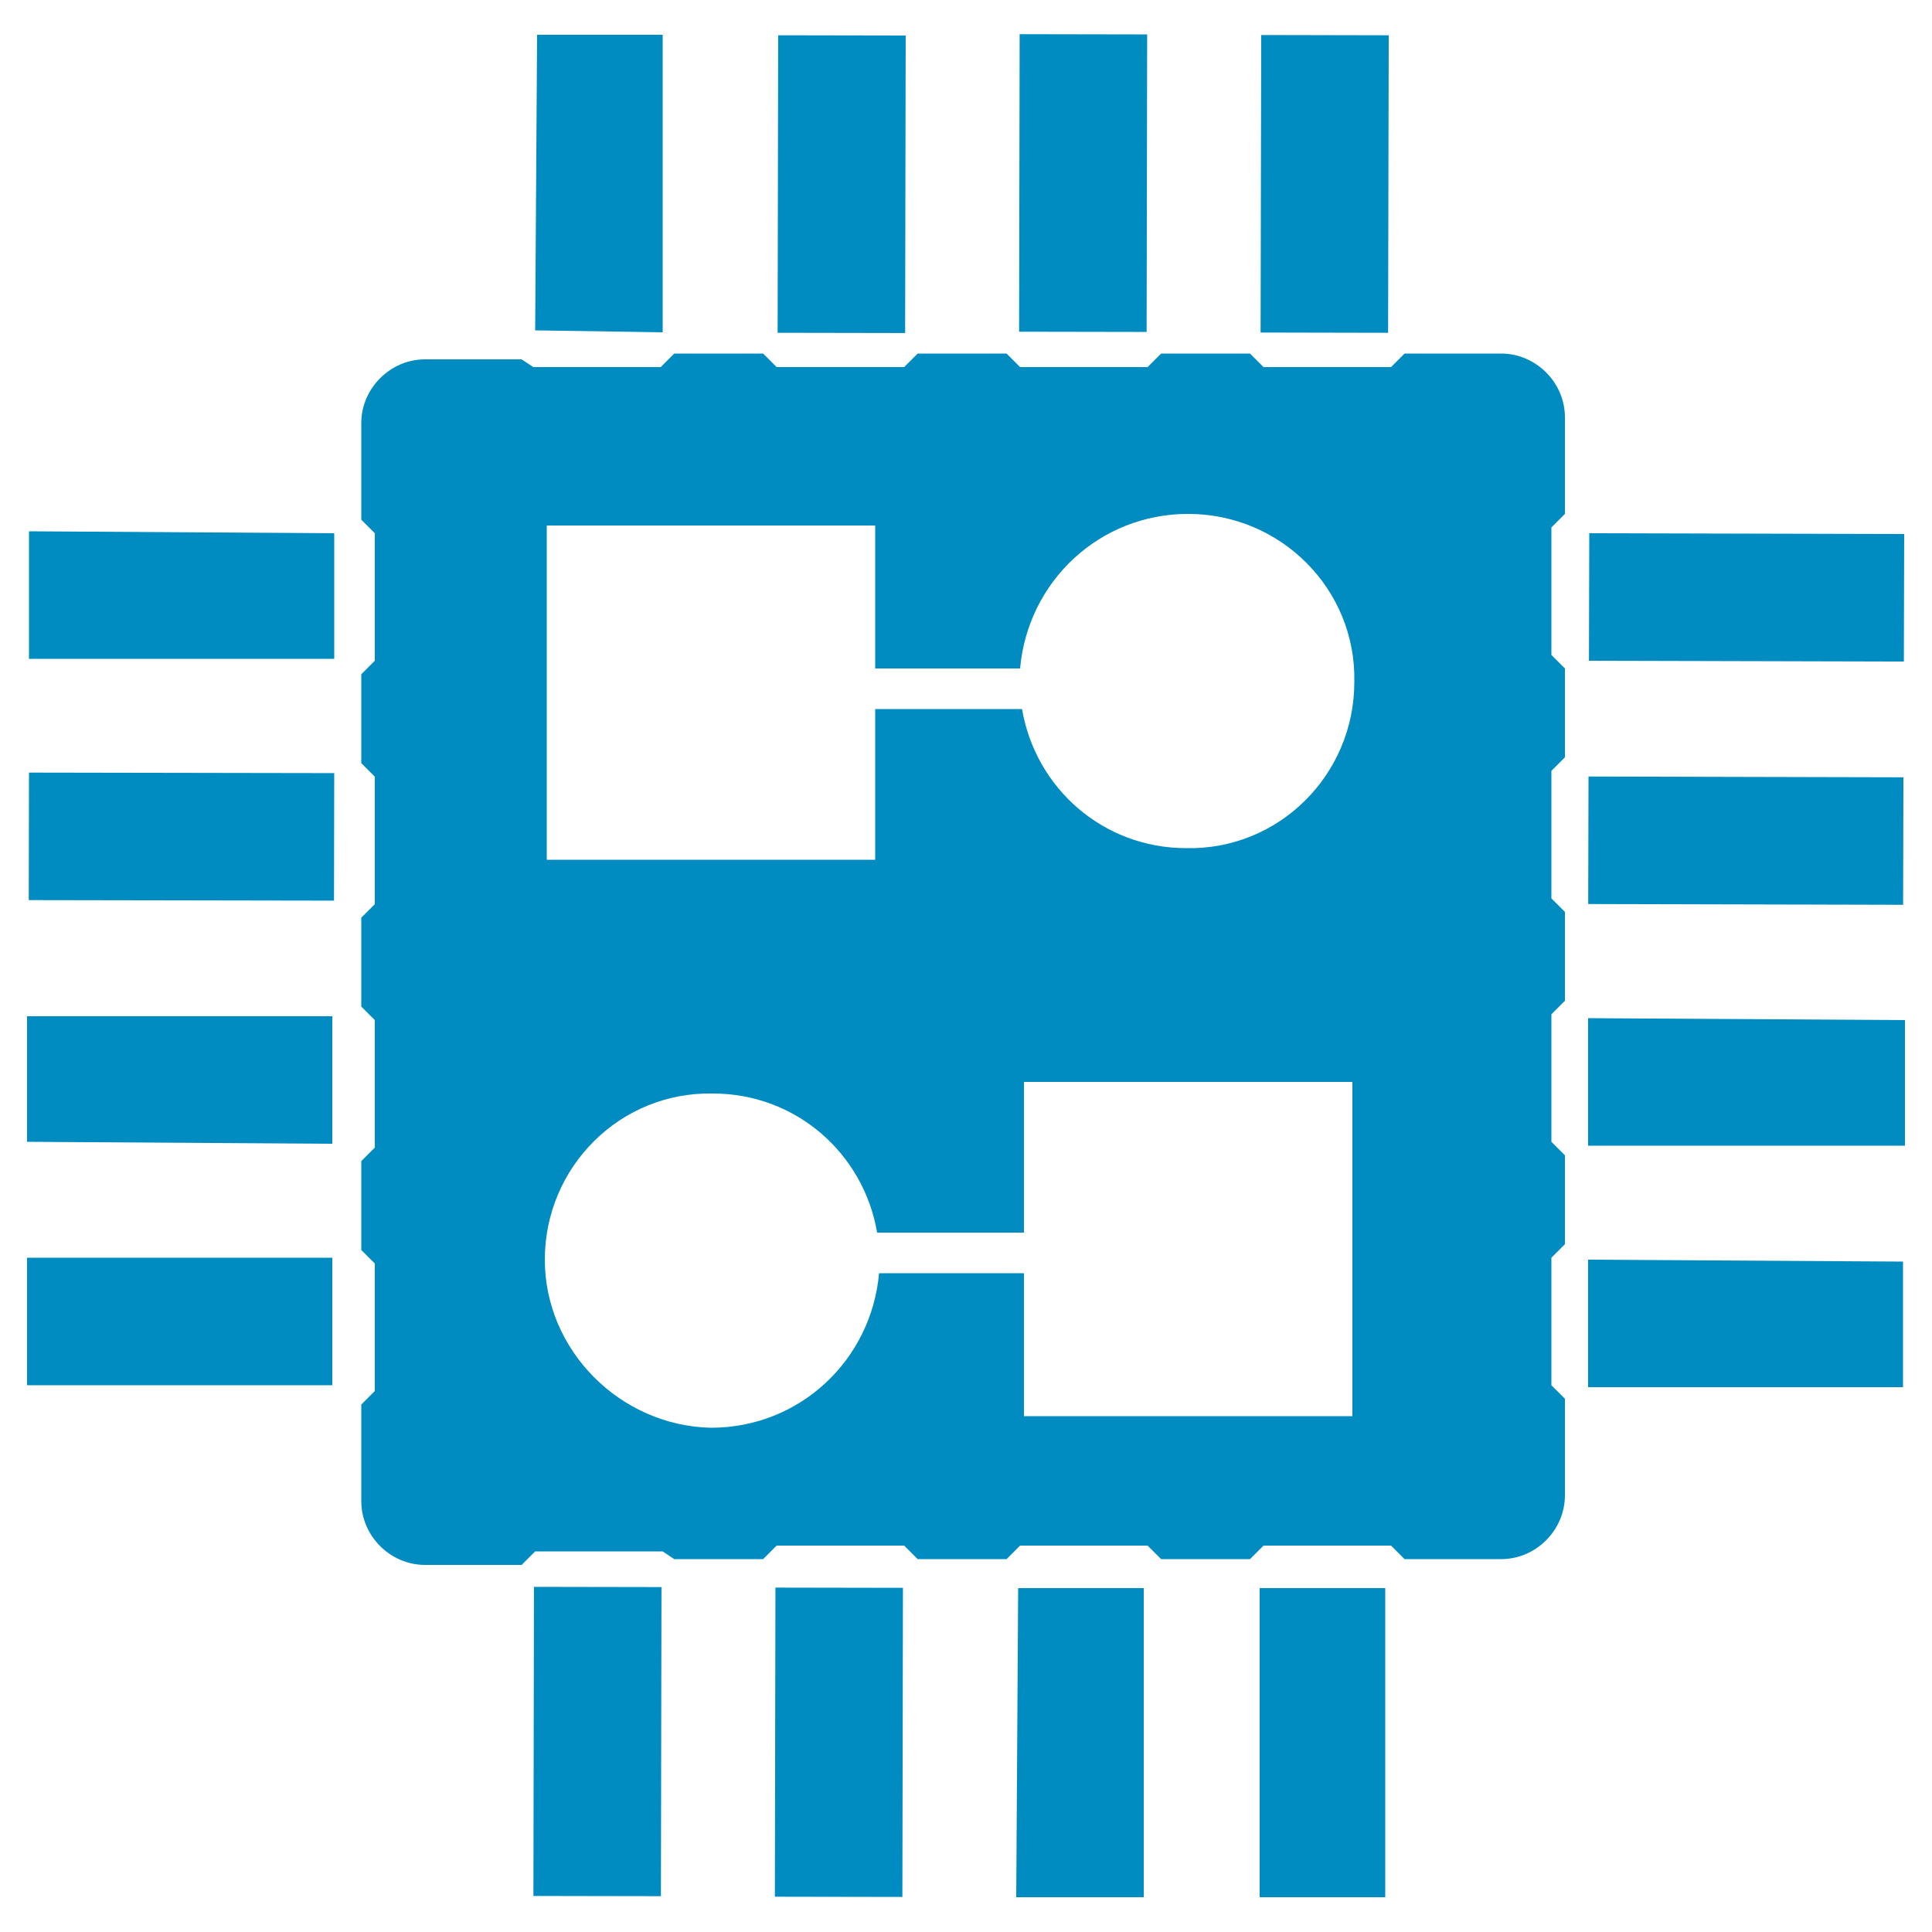
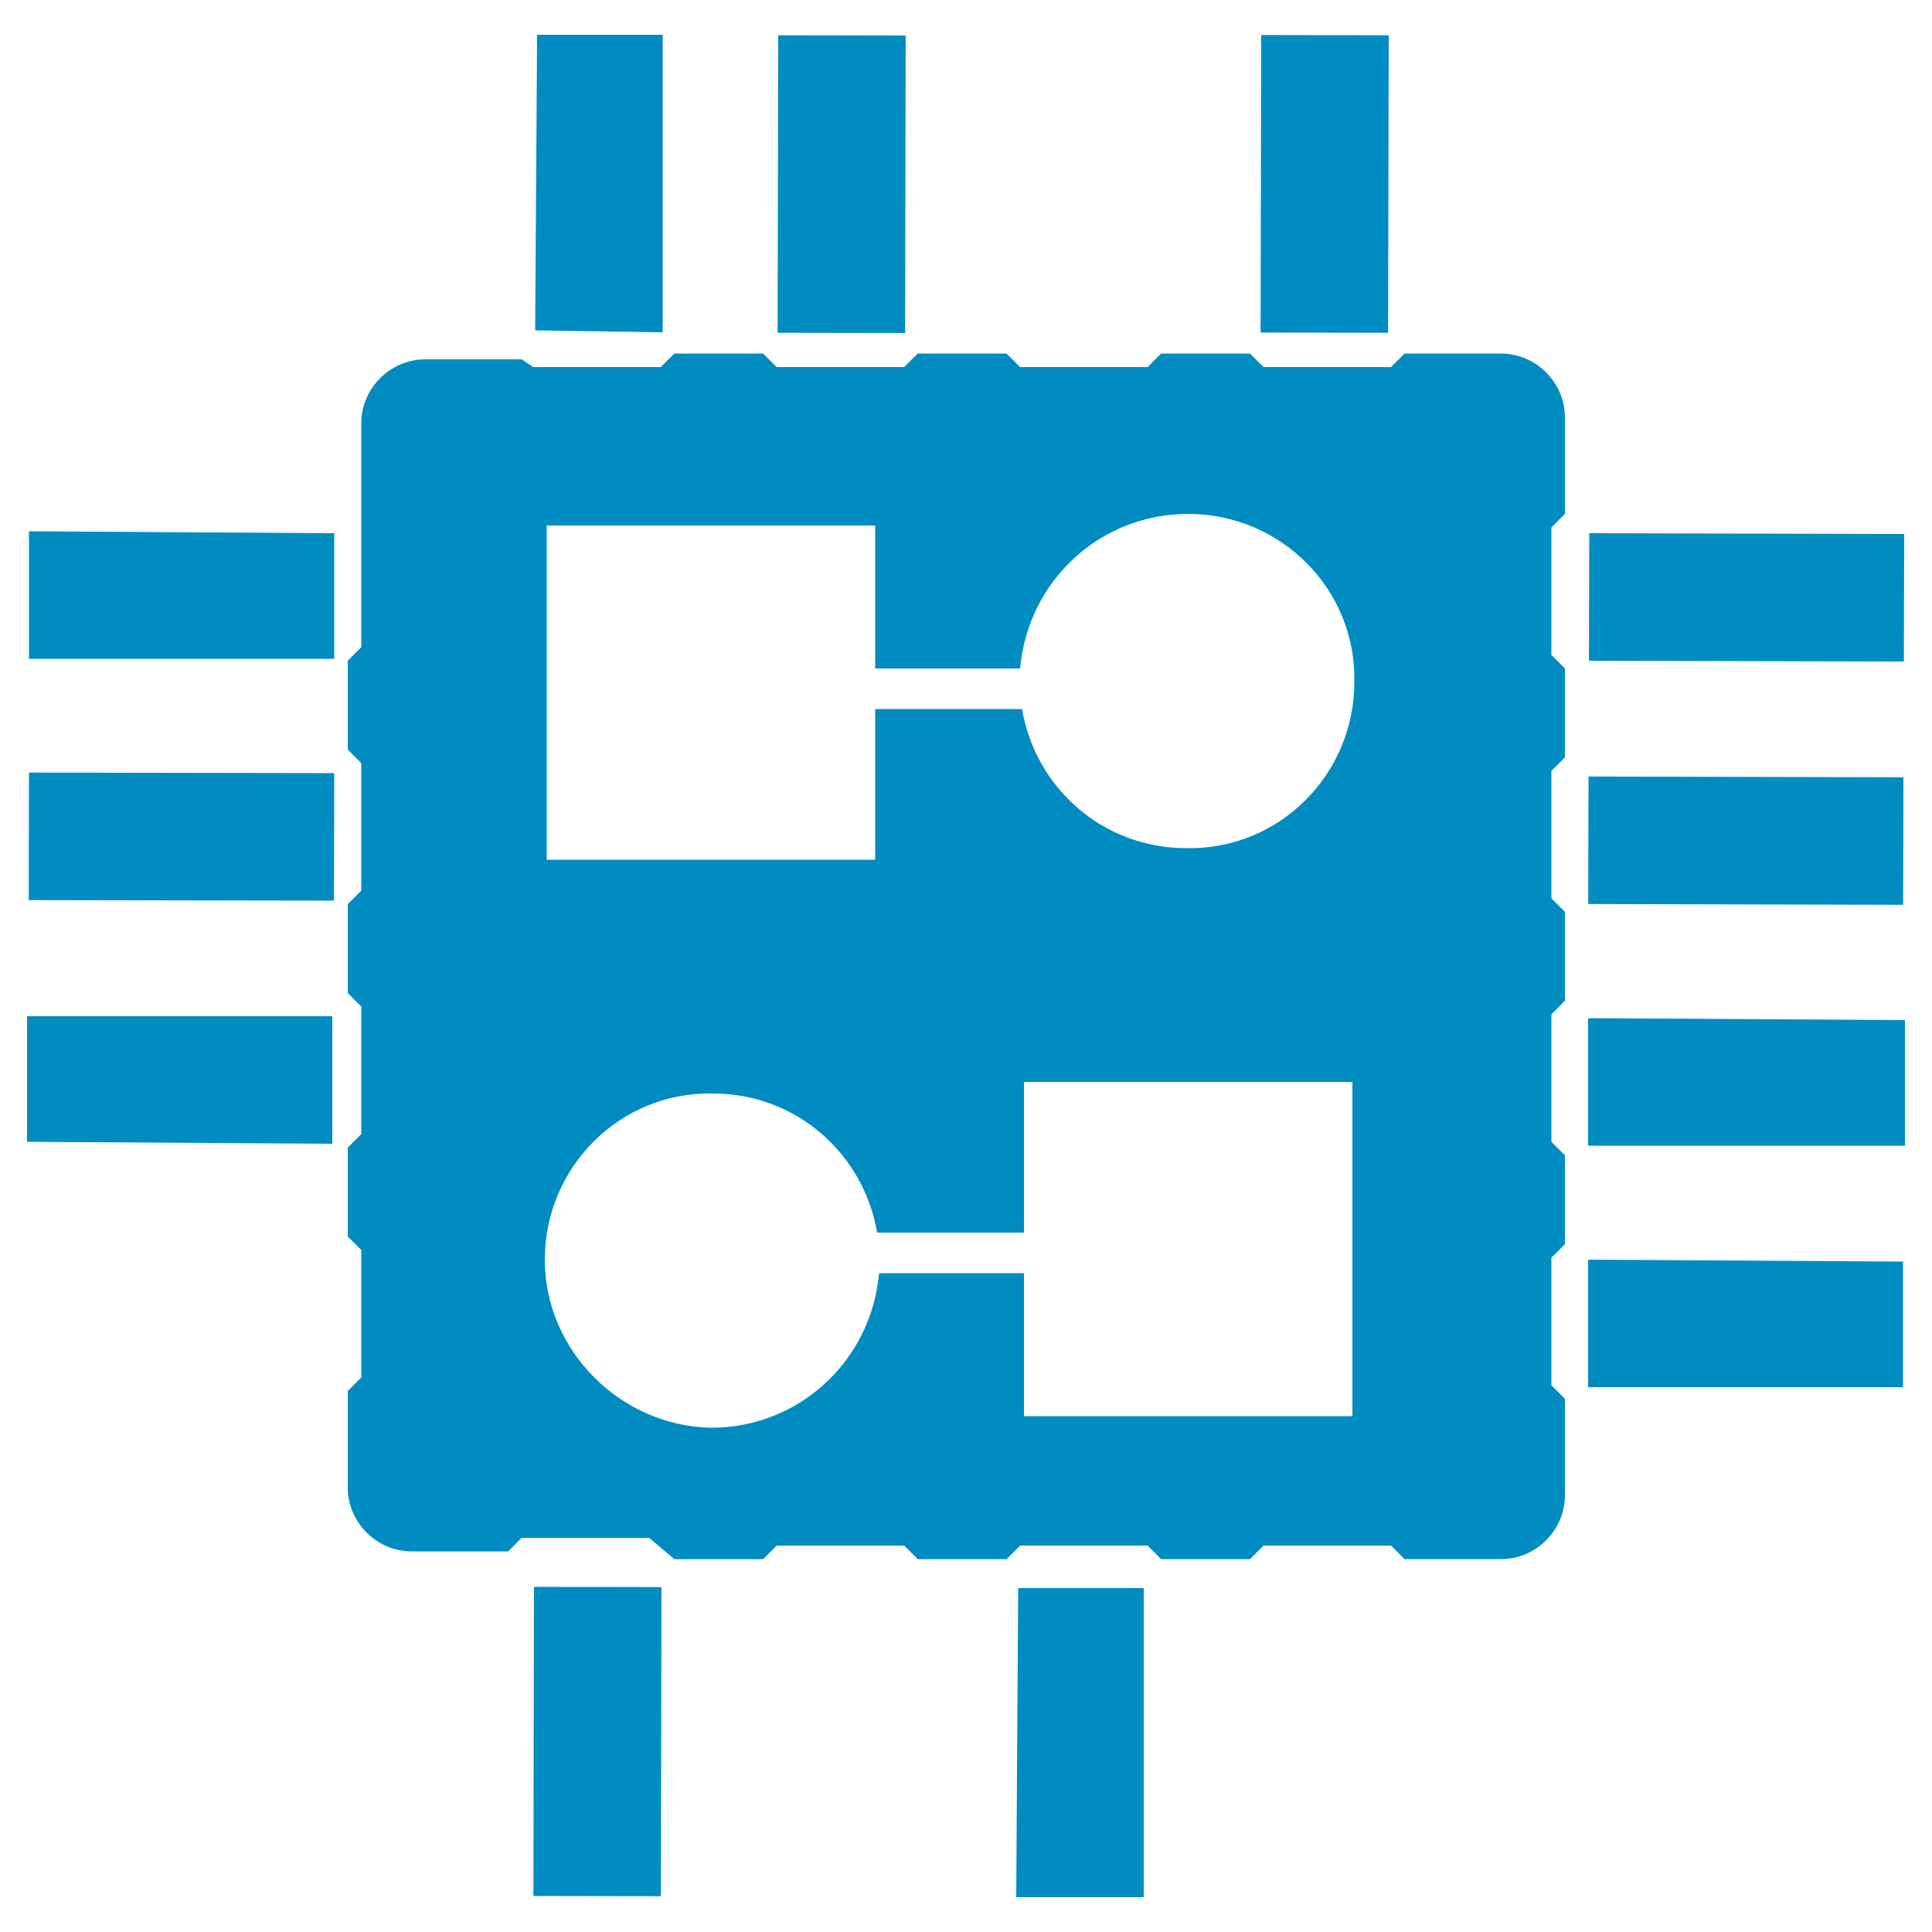
<svg xmlns="http://www.w3.org/2000/svg" version="1.1" id="Layer_1" x="0px" y="0px" width="100px" height="100px" viewBox="0 0 100 100" style="enable-background:new 0 0 100 100;" xml:space="preserve">
  <style type="text/css">
	.st0{fill:#008CC1;}
</style>
  <g id="XMLID_266_">
    <rect id="XMLID_287_" x="60.9" y="6.2" transform="matrix(2.098842e-03 -1 1 2.098842e-03 58.92 78.099)" class="st0" width="15.4" height="6.6" />
-     <rect id="XMLID_286_" x="48.4" y="6.2" transform="matrix(1.820521e-03 -1 1 1.820521e-03 46.461 65.558)" class="st0" width="15.4" height="6.6" />
    <rect id="XMLID_285_" x="35.8" y="6.2" transform="matrix(1.834442e-03 -1 1 1.834442e-03 33.984 53.014)" class="st0" width="15.4" height="6.6" />
    <polygon id="XMLID_284_" class="st0" points="27.8,1.8 27.7,17.1 34.3,17.2 34.3,1.8  " />
-     <polygon id="XMLID_283_" class="st0" points="71.7,98.2 71.7,82.2 65.2,82.2 65.2,98.2  " />
    <polygon id="XMLID_282_" class="st0" points="59.2,98.2 59.2,82.2 52.7,82.2 52.6,98.2  " />
-     <rect id="XMLID_281_" x="35.4" y="86.9" transform="matrix(1.792679e-03 -1 1 1.792679e-03 -46.856 133.418)" class="st0" width="16" height="6.6" />
    <rect id="XMLID_280_" x="22.9" y="86.9" transform="matrix(1.792679e-03 -1 1 1.792679e-03 -59.332 120.879)" class="st0" width="16" height="6.6" />
-     <polygon id="XMLID_279_" class="st0" points="17.2,71.7 17.2,65.1 1.4,65.1 1.4,71.7  " />
    <polygon id="XMLID_278_" class="st0" points="17.2,59.2 17.2,52.6 1.4,52.6 1.4,59.1  " />
    <rect id="XMLID_277_" x="6.1" y="35.5" transform="matrix(1.727339e-03 -1 1 1.727339e-03 -34.022 52.628)" class="st0" width="6.6" height="15.8" />
    <polygon id="XMLID_276_" class="st0" points="17.3,34.1 17.3,27.6 1.5,27.5 1.5,34.1  " />
    <polygon id="XMLID_275_" class="st0" points="82.2,65.2 82.2,71.8 98.5,71.8 98.5,65.3  " />
    <polygon id="XMLID_274_" class="st0" points="82.2,52.7 82.2,59.3 98.6,59.3 98.6,52.8  " />
    <rect id="XMLID_273_" x="87.1" y="35.3" transform="matrix(2.446550e-03 -1 1 2.446550e-03 46.692 133.806)" class="st0" width="6.6" height="16.3" />
    <rect id="XMLID_272_" x="87.2" y="22.8" transform="matrix(2.511890e-03 -1 1 2.511890e-03 59.225 121.343)" class="st0" width="6.6" height="16.3" />
-     <path id="XMLID_267_" class="st0" d="M34.9,80.7l4.6,0l0.7-0.7l6.6,0l0.7,0.7l4.6,0l0.7-0.7l6.6,0l0.7,0.7l4.6,0l0.7-0.7l6.6,0   l0.7,0.7l5,0c1.8,0,3.3-1.5,3.3-3.3l0-5l-0.7-0.7l0-6.6l0.7-0.7l0-4.6l-0.7-0.7l0-6.6l0.7-0.7l0-4.6l-0.7-0.7l0-6.6l0.7-0.7l0-4.6   l-0.7-0.7l0-6.6l0.7-0.7l0-5c0-1.8-1.5-3.3-3.3-3.3l-5,0l-0.7,0.7l-6.6,0l-0.7-0.7l-4.6,0l-0.7,0.7l-6.6,0l-0.7-0.7l-4.6,0   l-0.7,0.7l-6.6,0l-0.7-0.7l-4.6,0l-0.7,0.7l-6.6,0L27,18.6l-5,0c-1.8,0-3.3,1.5-3.3,3.3l0,5l0.7,0.7l0,6.6l-0.7,0.7l0,4.6l0.7,0.7   l0,6.6l-0.7,0.7l0,4.6l0.7,0.7l0,6.6l-0.7,0.7l0,4.6l0.7,0.7l0,6.6l-0.7,0.7l0,5c0,1.8,1.5,3.3,3.3,3.3l5,0l0.7-0.7l6.6,0   L34.9,80.7z M28.3,44.5l0-17.3l17,0l0,7.4l7.5,0c0.4-4.5,4.1-8,8.7-8c4.8,0,8.7,3.9,8.6,8.7c0,4.8-3.9,8.7-8.7,8.6   c-4.3,0-7.8-3.1-8.5-7.2l-7.6,0l0,7.8L28.3,44.5z M28.2,65.2c0-4.8,3.9-8.7,8.7-8.6c4.3,0,7.8,3.1,8.5,7.2l7.6,0l0-7.8l17,0l0,17.3   l-17,0l0-7.4l-7.5,0c-0.4,4.5-4.1,8-8.7,8C32.1,73.8,28.2,69.9,28.2,65.2z" />
+     <path id="XMLID_267_" class="st0" d="M34.9,80.7l4.6,0l0.7-0.7l6.6,0l0.7,0.7l4.6,0l0.7-0.7l6.6,0l0.7,0.7l4.6,0l0.7-0.7l6.6,0   l0.7,0.7l5,0c1.8,0,3.3-1.5,3.3-3.3l0-5l-0.7-0.7l0-6.6l0.7-0.7l0-4.6l-0.7-0.7l0-6.6l0.7-0.7l0-4.6l-0.7-0.7l0-6.6l0.7-0.7l0-4.6   l-0.7-0.7l0-6.6l0.7-0.7l0-5c0-1.8-1.5-3.3-3.3-3.3l-5,0l-0.7,0.7l-6.6,0l-0.7-0.7l-4.6,0l-0.7,0.7l-6.6,0l-0.7-0.7l-4.6,0   l-0.7,0.7l-6.6,0l-0.7-0.7l-4.6,0l-0.7,0.7l-6.6,0L27,18.6l-5,0c-1.8,0-3.3,1.5-3.3,3.3l0,5l0,6.6l-0.7,0.7l0,4.6l0.7,0.7   l0,6.6l-0.7,0.7l0,4.6l0.7,0.7l0,6.6l-0.7,0.7l0,4.6l0.7,0.7l0,6.6l-0.7,0.7l0,5c0,1.8,1.5,3.3,3.3,3.3l5,0l0.7-0.7l6.6,0   L34.9,80.7z M28.3,44.5l0-17.3l17,0l0,7.4l7.5,0c0.4-4.5,4.1-8,8.7-8c4.8,0,8.7,3.9,8.6,8.7c0,4.8-3.9,8.7-8.7,8.6   c-4.3,0-7.8-3.1-8.5-7.2l-7.6,0l0,7.8L28.3,44.5z M28.2,65.2c0-4.8,3.9-8.7,8.7-8.6c4.3,0,7.8,3.1,8.5,7.2l7.6,0l0-7.8l17,0l0,17.3   l-17,0l0-7.4l-7.5,0c-0.4,4.5-4.1,8-8.7,8C32.1,73.8,28.2,69.9,28.2,65.2z" />
  </g>
</svg>